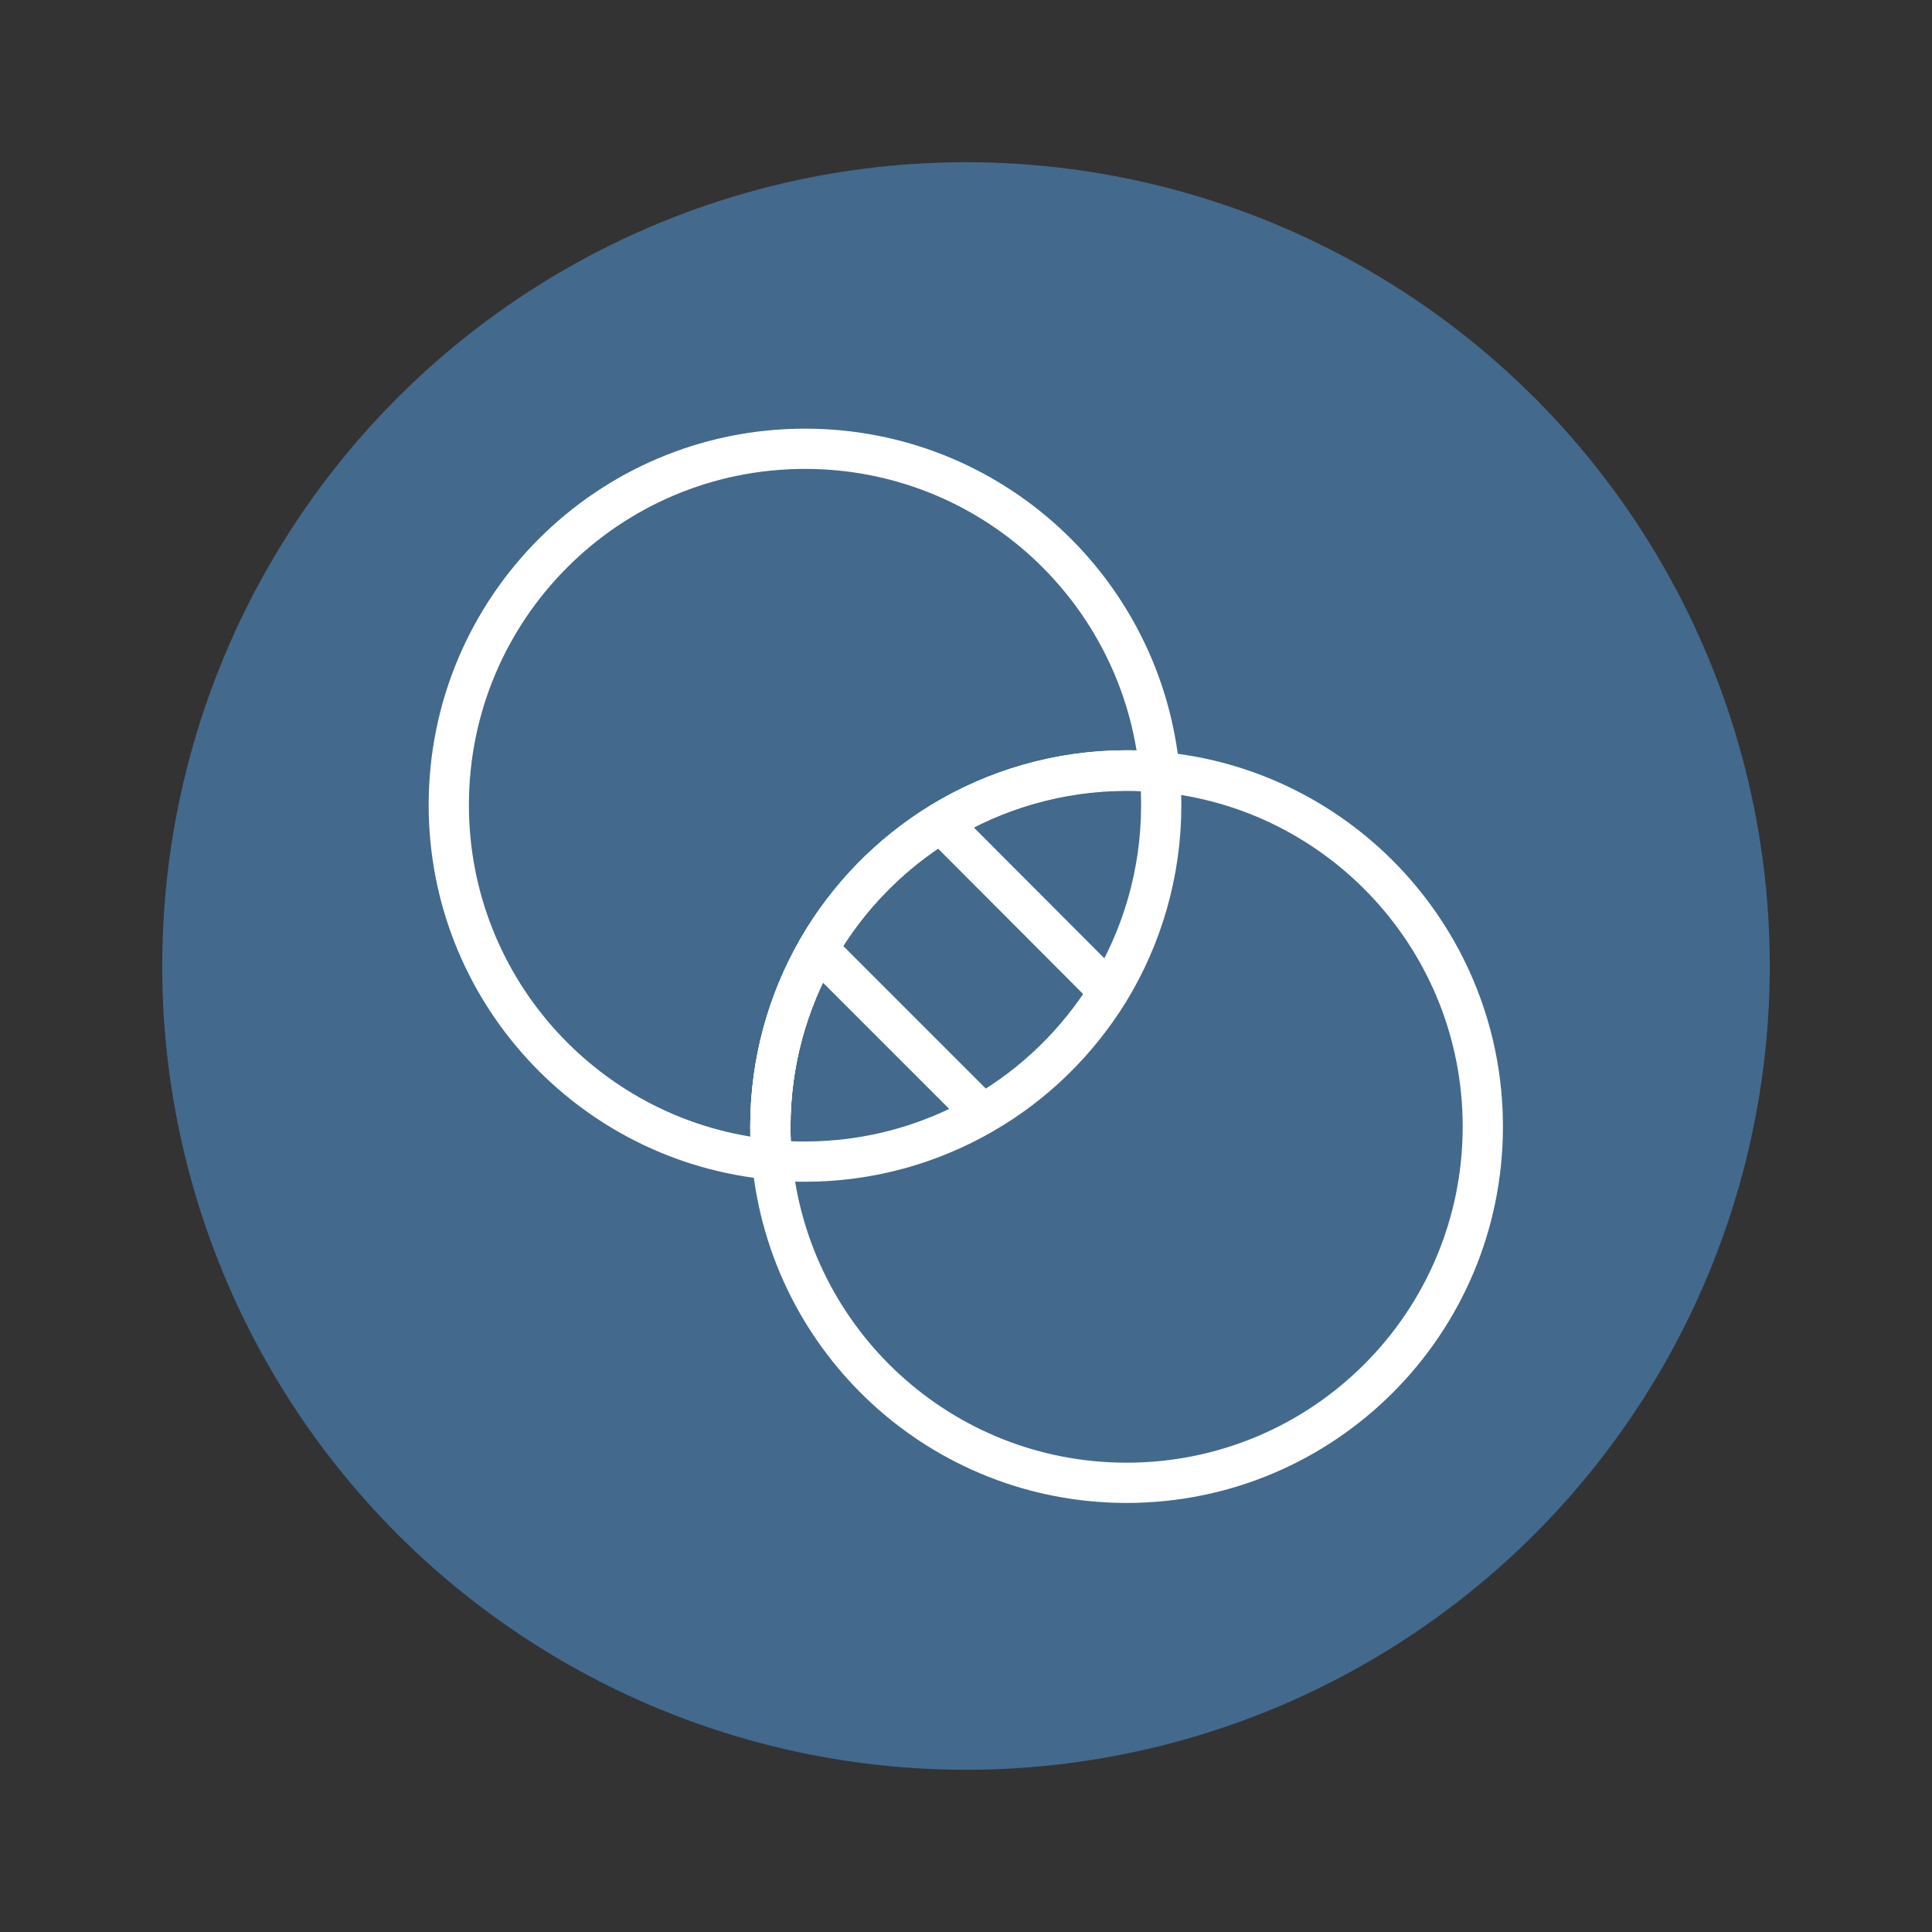
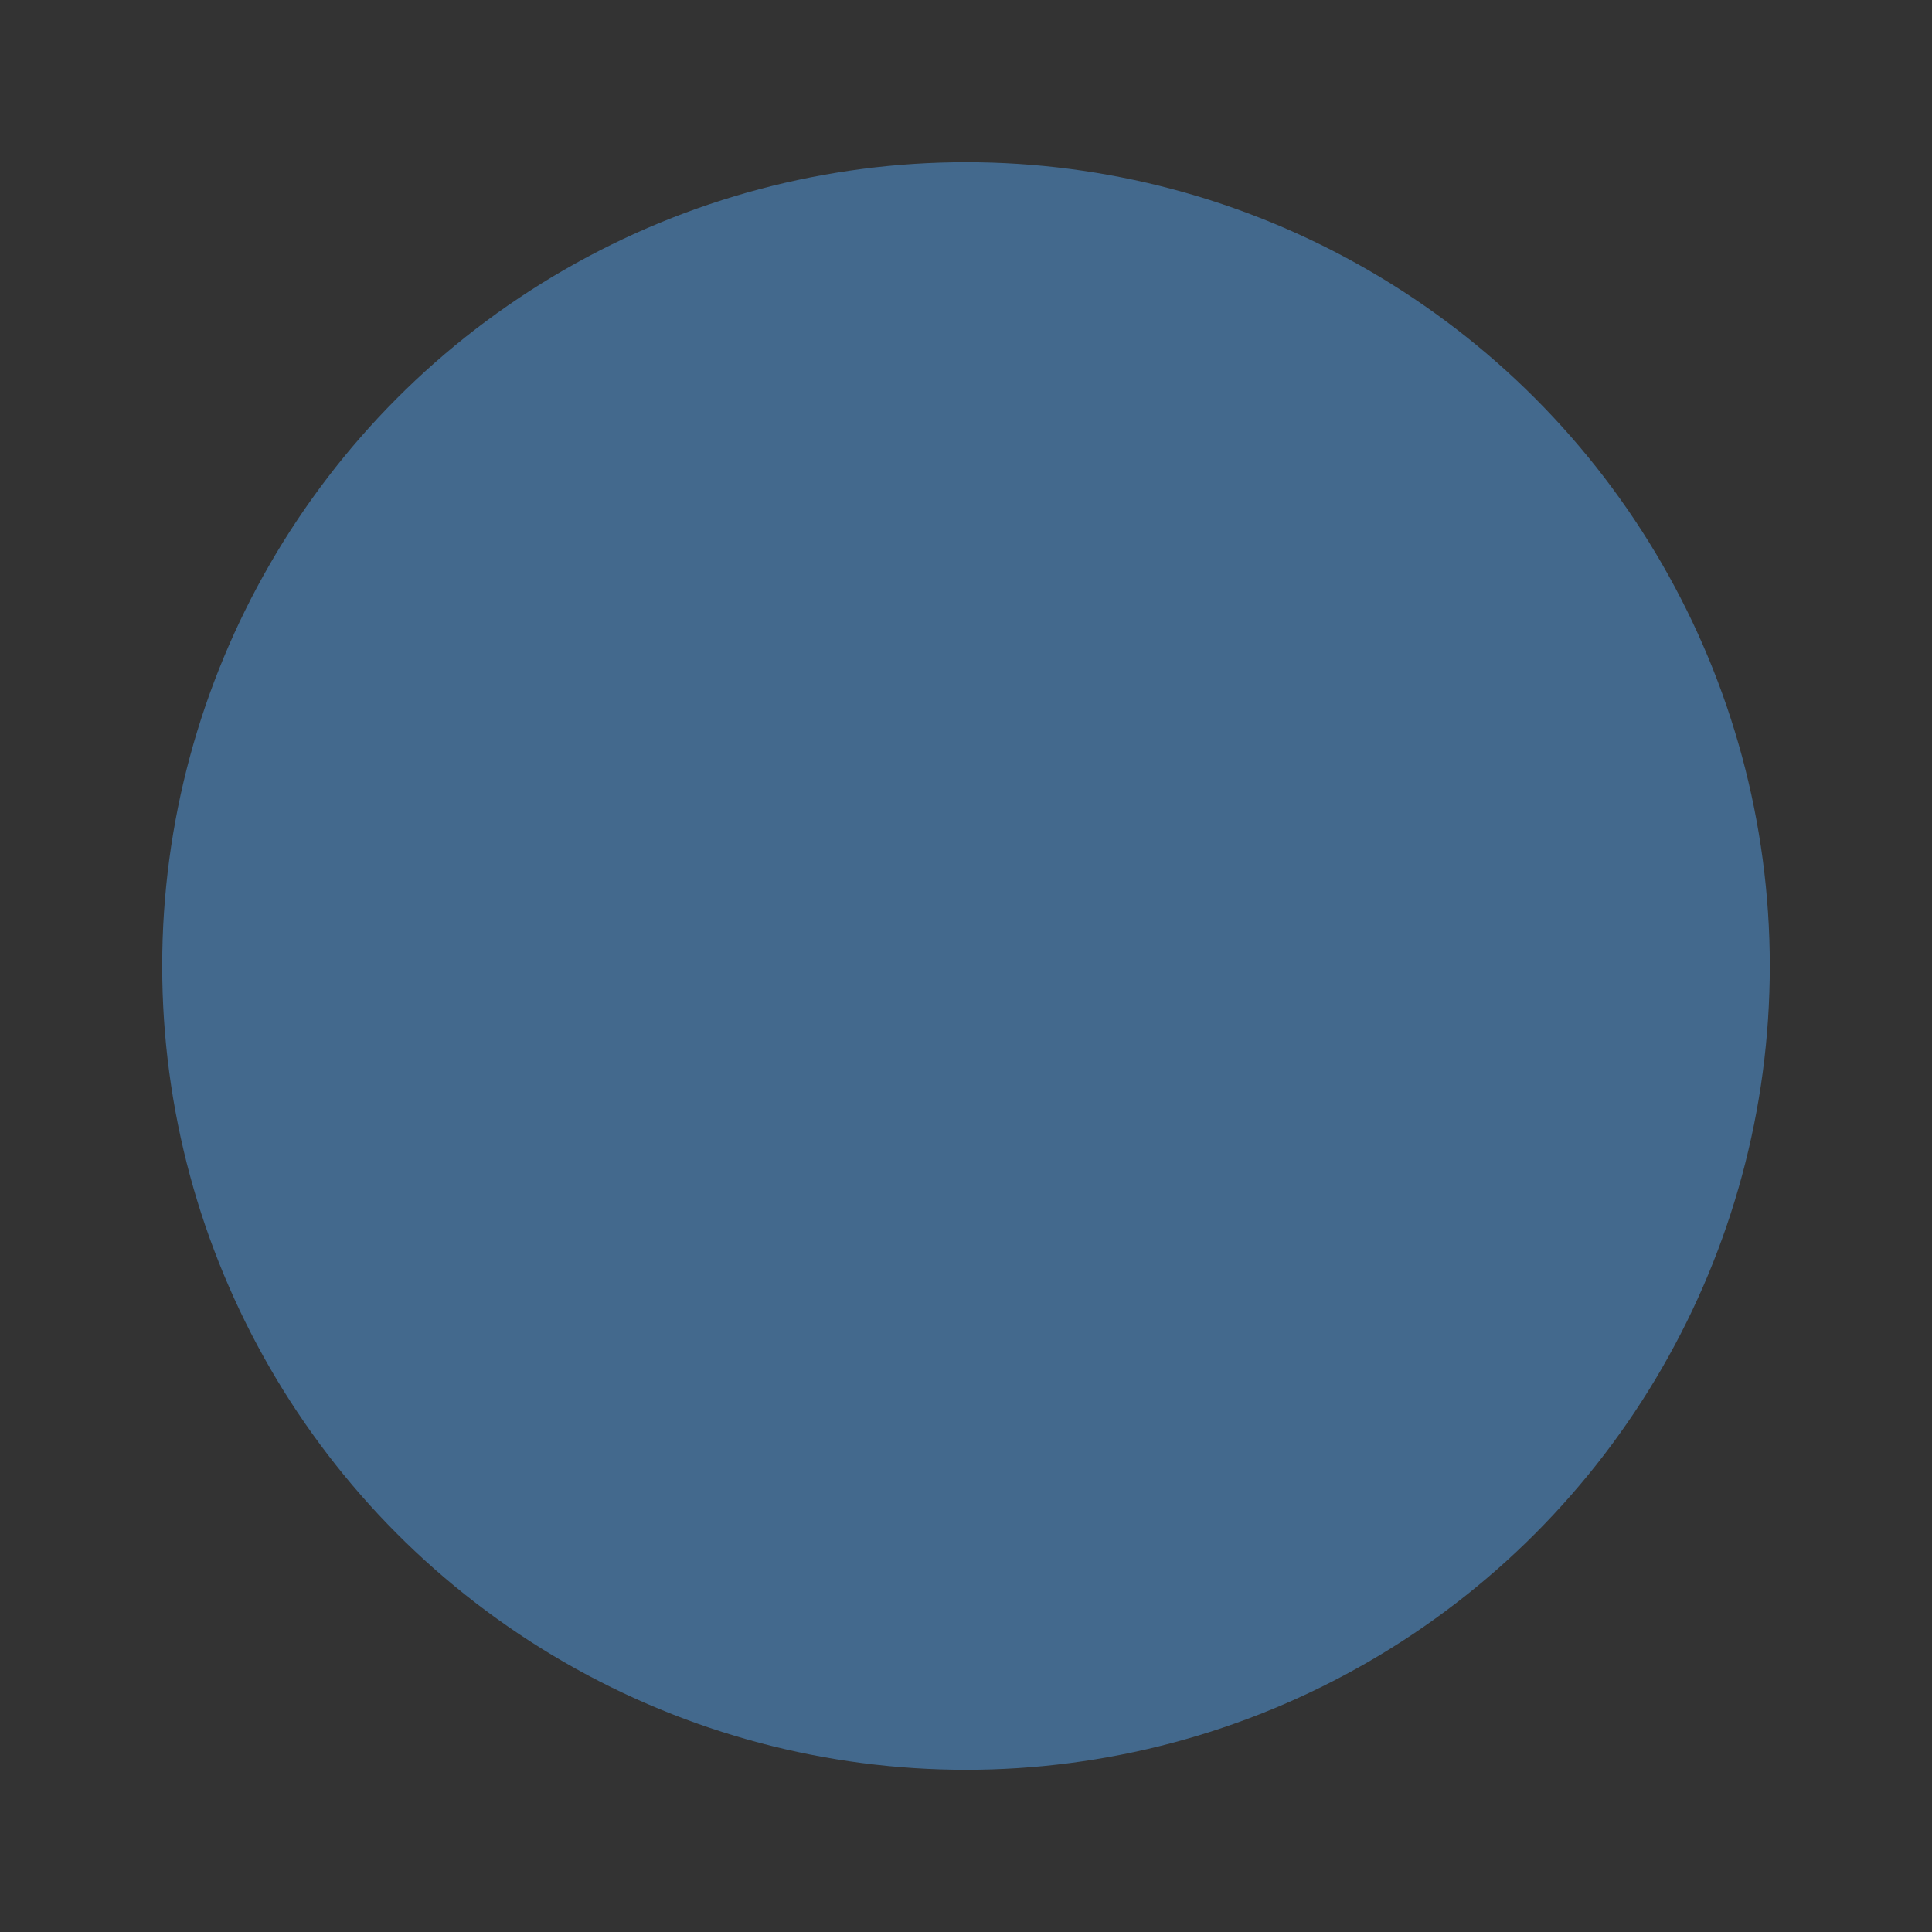
<svg xmlns="http://www.w3.org/2000/svg" viewBox="0 0 48 48" data-name="Capa 1" id="Capa_1">
  <rect x="0" y="0" width="48" height="48" fill="#333333" stroke="none" />
  <defs>
    <style>
      .cls-1 {
        fill: #43698d;
        stroke-width: 0px;
      }

      .cls-2 {
        fill: none;
        stroke: #fff;
        stroke-miterlimit: 10;
      }
    </style>
  </defs>
  <circle r="19.97" cy="24" cx="24" class="cls-1" />
  <g>
-     <path d="M28.81,19.18c-.27-.03-.54-.04-.82-.04-1.69,0-3.28.48-4.62,1.3-1.26.78-2.31,1.85-3.05,3.13-.75,1.3-1.18,2.81-1.18,4.42,0,.28.01.55.04.82-4.5-.41-8.03-4.2-8.03-8.81,0-4.89,3.96-8.85,8.85-8.85,4.61,0,8.39,3.52,8.81,8.03Z" class="cls-2" />
-     <path d="M28.85,20.01c0,1.69-.48,3.28-1.3,4.62-.78,1.26-1.85,2.31-3.14,3.05-1.3.75-2.81,1.18-4.41,1.18-.28,0-.55-.01-.82-.04-.03-.27-.04-.54-.04-.82,0-1.61.43-3.11,1.18-4.42.74-1.28,1.79-2.36,3.05-3.13,1.34-.82,2.93-1.3,4.62-1.3.28,0,.55.01.82.04.03.27.04.54.04.82Z" class="cls-2" />
-     <path d="M36.84,27.99c0,4.89-3.96,8.85-8.85,8.85-4.61,0-8.39-3.52-8.81-8.03-.03-.27-.04-.54-.04-.82,0-1.61.43-3.11,1.18-4.42.74-1.28,1.79-2.36,3.05-3.13,1.34-.82,2.93-1.3,4.62-1.3.28,0,.55.01.82.04,4.5.41,8.03,4.2,8.03,8.81Z" class="cls-2" />
-     <line y2="23.58" x2="20.32" y1="27.68" x1="24.42" class="cls-2" />
-     <line y2="20.44" x2="23.37" y1="24.63" x1="27.55" class="cls-2" />
-   </g>
+     </g>
</svg>